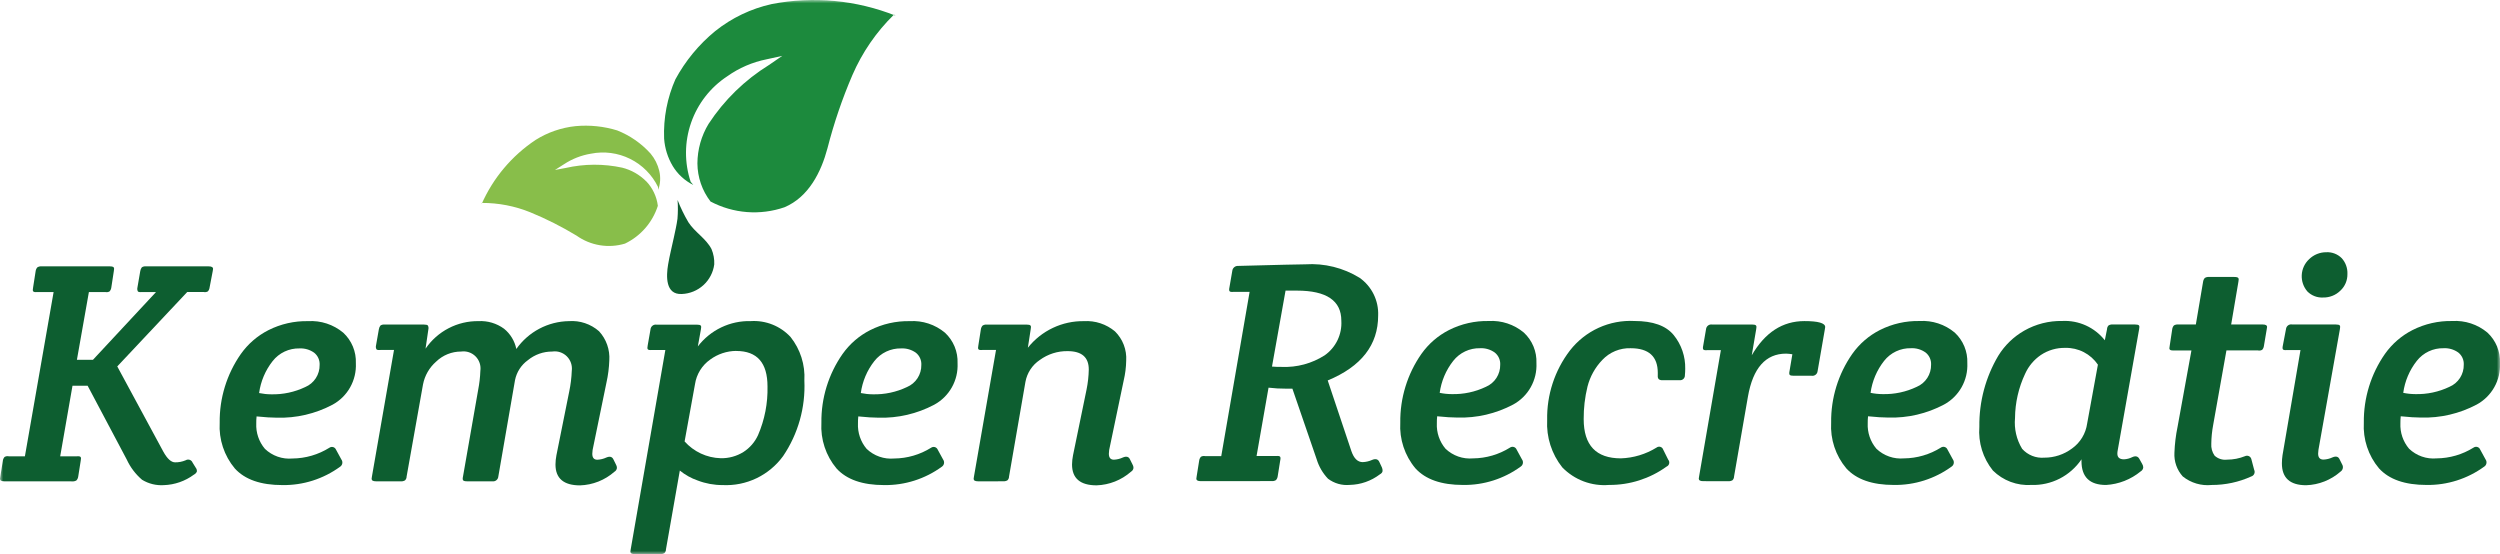
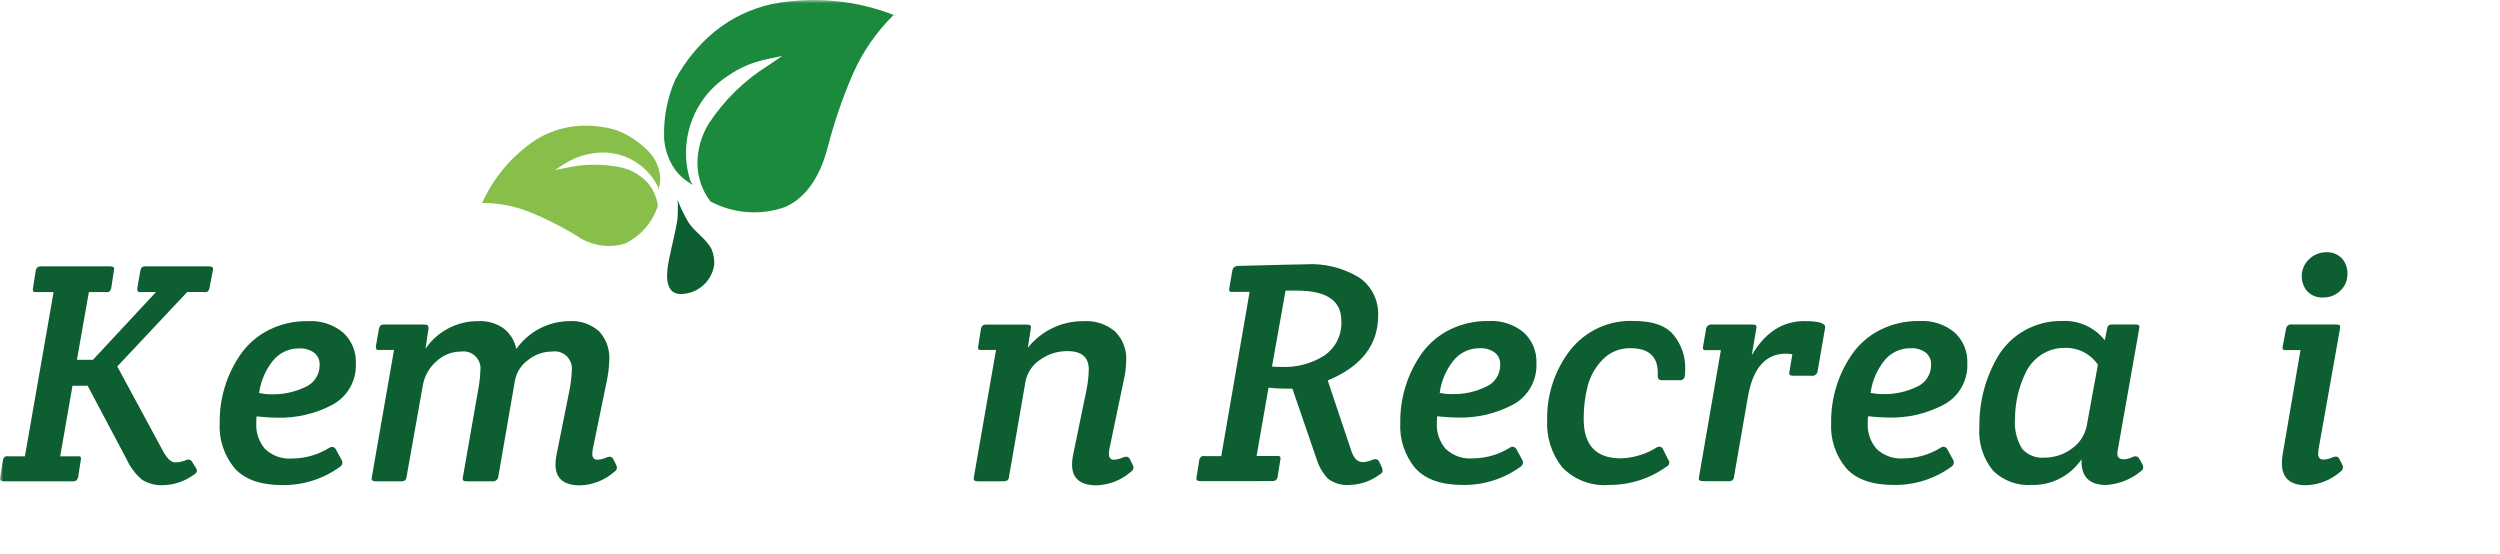
<svg xmlns="http://www.w3.org/2000/svg" width="388" height="86" viewBox="0 0 388 86" fill="none">
  <g clip-path="url(#clip0_1905_3627)">
    <g clip-path="url(#clip1_1905_3627)">
      <mask id="mask0_1905_3627" style="mask-type:luminance" maskUnits="userSpaceOnUse" x="0" y="0" width="388" height="86">
        <path d="M388 0H0V86H388V0Z" fill="white" />
      </mask>
      <g mask="url(#mask0_1905_3627)">
        <path d="M0.685 74.702C0.224 74.702 0 74.571 0 74.31C0.002 74.194 0.019 74.078 0.049 73.966L0.441 71.508C0.47 71.289 0.563 71.083 0.71 70.918C0.91 70.804 1.146 70.768 1.371 70.82H3.864L8.32 45.324H5.773C5.446 45.358 5.243 45.324 5.158 45.225C5.074 45.126 5.069 44.93 5.134 44.636L5.532 42.08C5.56 41.861 5.654 41.657 5.8 41.492C5.998 41.37 6.23 41.315 6.461 41.338H17.026C17.354 41.338 17.558 41.389 17.641 41.492C17.724 41.596 17.73 41.787 17.666 42.08L17.274 44.636C17.245 44.855 17.152 45.06 17.006 45.225C16.807 45.341 16.57 45.376 16.346 45.324H13.797L11.937 55.837H14.431L24.216 45.324H22.014C21.687 45.358 21.484 45.324 21.399 45.225C21.304 45.044 21.279 44.834 21.327 44.636L21.767 42.08C21.796 41.866 21.88 41.664 22.011 41.492C22.197 41.367 22.422 41.312 22.646 41.338H32.381C32.842 41.338 33.066 41.471 33.066 41.733C33.063 41.849 33.046 41.963 33.016 42.074L32.527 44.629C32.501 44.848 32.411 45.053 32.267 45.219C32.068 45.335 31.831 45.37 31.607 45.318H29.059L18.199 56.869L25.341 70.084C25.955 71.198 26.567 71.755 27.175 71.755C27.738 71.763 28.296 71.654 28.815 71.435C28.907 71.378 29.011 71.342 29.119 71.329C29.227 71.317 29.336 71.329 29.439 71.364C29.542 71.399 29.635 71.457 29.713 71.532C29.792 71.608 29.852 71.7 29.89 71.802L30.379 72.589C30.449 72.674 30.5 72.773 30.53 72.88C30.559 72.986 30.566 73.097 30.549 73.207C30.45 73.407 30.288 73.57 30.089 73.669C28.738 74.668 27.118 75.234 25.442 75.293C24.25 75.374 23.063 75.082 22.043 74.457C21.035 73.593 20.224 72.52 19.668 71.312L13.6 59.865H11.251L9.342 70.821H11.888C12.212 70.789 12.418 70.821 12.503 70.92C12.587 71.019 12.592 71.215 12.527 71.509L12.139 73.966C12.11 74.184 12.016 74.389 11.87 74.554C11.672 74.675 11.44 74.73 11.209 74.708L0.685 74.702Z" fill="#0D5E30" />
        <path d="M52.782 72.437C50.182 74.332 47.042 75.332 43.83 75.285C40.471 75.285 38.009 74.425 36.444 72.705C34.787 70.727 33.947 68.187 34.096 65.607C34.049 61.796 35.196 58.067 37.375 54.946C38.481 53.382 39.95 52.111 41.654 51.243C43.564 50.277 45.68 49.796 47.817 49.842C49.796 49.721 51.746 50.362 53.272 51.633C53.921 52.234 54.432 52.969 54.77 53.787C55.108 54.606 55.265 55.488 55.23 56.373C55.291 57.68 54.984 58.977 54.343 60.115C53.703 61.254 52.755 62.188 51.609 62.81C48.945 64.221 45.962 64.916 42.951 64.825C42.168 64.825 41.125 64.759 39.821 64.627C39.783 64.986 39.767 65.347 39.772 65.707C39.704 67.149 40.184 68.563 41.116 69.662C41.683 70.203 42.358 70.617 43.096 70.875C43.834 71.133 44.619 71.231 45.397 71.16C47.422 71.141 49.402 70.563 51.121 69.489C51.205 69.43 51.301 69.389 51.402 69.372C51.503 69.355 51.607 69.36 51.706 69.389C51.805 69.417 51.896 69.468 51.972 69.537C52.049 69.605 52.109 69.69 52.149 69.786L52.98 71.309C53.044 71.395 53.09 71.493 53.115 71.597C53.14 71.702 53.143 71.81 53.125 71.916C53.106 72.022 53.067 72.123 53.008 72.213C52.949 72.302 52.873 72.379 52.783 72.438M46.473 54.074C45.676 54.056 44.885 54.224 44.163 54.565C43.442 54.906 42.809 55.41 42.315 56.039C41.185 57.474 40.459 59.187 40.213 61C40.825 61.127 41.447 61.194 42.072 61.197C43.905 61.245 45.724 60.858 47.379 60.068C48.05 59.783 48.621 59.304 49.018 58.691C49.415 58.078 49.619 57.359 49.606 56.628C49.625 56.267 49.557 55.907 49.408 55.577C49.259 55.248 49.033 54.959 48.75 54.736C48.087 54.266 47.286 54.033 46.476 54.073" fill="#0D5E30" />
        <path d="M58.36 74.7C57.899 74.7 57.674 74.569 57.674 74.308C57.676 74.192 57.692 74.077 57.722 73.964L61.15 54.314H59.043C58.719 54.347 58.513 54.314 58.429 54.215C58.332 54.034 58.307 53.824 58.356 53.625L58.796 51.12C58.826 50.903 58.911 50.699 59.043 50.525C59.231 50.4 59.457 50.345 59.681 50.371H65.795C66.121 50.371 66.325 50.419 66.41 50.525C66.505 50.706 66.531 50.916 66.483 51.115L66.044 54.113C66.958 52.777 68.187 51.688 69.621 50.943C71.054 50.197 72.649 49.818 74.263 49.839C75.68 49.762 77.079 50.179 78.226 51.018C79.207 51.81 79.882 52.922 80.134 54.161C81.06 52.845 82.282 51.768 83.702 51.017C85.122 50.266 86.698 49.863 88.302 49.84C89.146 49.779 89.993 49.886 90.794 50.156C91.596 50.426 92.337 50.852 92.973 51.411C93.53 52.016 93.959 52.729 94.232 53.506C94.505 54.283 94.618 55.108 94.564 55.931C94.523 57.088 94.376 58.24 94.124 59.37L91.973 69.834C91.943 70.029 91.927 70.227 91.924 70.424C91.924 71.042 92.183 71.35 92.709 71.35C93.192 71.329 93.665 71.213 94.103 71.008C94.639 70.778 95.007 70.877 95.204 71.302L95.595 72.09C95.695 72.251 95.748 72.439 95.748 72.629C95.733 72.751 95.69 72.868 95.622 72.97C95.554 73.072 95.463 73.157 95.356 73.217C93.876 74.519 91.993 75.265 90.026 75.33C87.484 75.33 86.212 74.25 86.211 72.09C86.216 71.611 86.264 71.135 86.355 70.665L88.347 60.75C88.567 59.698 88.698 58.629 88.739 57.556C88.793 57.145 88.752 56.727 88.618 56.335C88.484 55.943 88.261 55.588 87.967 55.297C87.673 55.007 87.315 54.789 86.923 54.661C86.53 54.533 86.114 54.499 85.706 54.56C84.324 54.553 82.984 55.03 81.915 55.909C80.893 56.646 80.186 57.742 79.933 58.98L77.338 73.964C77.328 74.075 77.297 74.182 77.245 74.28C77.193 74.377 77.121 74.463 77.035 74.532C76.949 74.601 76.849 74.652 76.743 74.681C76.636 74.71 76.525 74.716 76.415 74.7H72.496C72.168 74.7 71.964 74.649 71.881 74.546C71.798 74.443 71.79 74.251 71.857 73.958L74.211 60.503C74.401 59.531 74.516 58.545 74.552 57.556C74.609 57.149 74.572 56.734 74.443 56.344C74.313 55.954 74.095 55.599 73.805 55.309C73.516 55.018 73.163 54.799 72.775 54.669C72.386 54.539 71.973 54.502 71.568 54.56C70.117 54.554 68.721 55.118 67.679 56.131C66.629 57.05 65.915 58.295 65.65 59.668L63.105 73.964C63.105 74.074 63.083 74.182 63.041 74.283C62.998 74.384 62.937 74.476 62.859 74.552C62.651 74.672 62.413 74.726 62.175 74.707L58.36 74.7Z" fill="#0D5E30" />
-         <path d="M98.521 86C98.06 86 97.836 85.869 97.836 85.608C97.838 85.492 97.855 85.376 97.885 85.264L103.263 54.315H101.158C100.832 54.347 100.628 54.315 100.543 54.216C100.459 54.118 100.454 53.922 100.519 53.627L100.958 51.121C100.967 51.011 100.999 50.903 101.051 50.806C101.103 50.708 101.174 50.622 101.261 50.553C101.347 50.484 101.447 50.433 101.553 50.404C101.66 50.376 101.771 50.369 101.88 50.385H108.142C108.469 50.385 108.672 50.433 108.756 50.53C108.841 50.627 108.845 50.826 108.781 51.121L108.304 53.766C109.268 52.505 110.515 51.492 111.944 50.809C113.372 50.126 114.942 49.792 116.523 49.836C117.667 49.763 118.813 49.946 119.879 50.37C120.944 50.795 121.903 51.45 122.686 52.291C124.214 54.205 124.981 56.62 124.838 59.069C125.029 63.232 123.87 67.344 121.536 70.789C120.465 72.258 119.049 73.438 117.413 74.222C115.777 75.007 113.973 75.371 112.163 75.284C110.833 75.291 109.514 75.049 108.274 74.571C107.269 74.223 106.332 73.701 105.508 73.028L103.357 85.261C103.357 85.37 103.335 85.479 103.293 85.58C103.25 85.68 103.189 85.772 103.111 85.849C102.904 85.968 102.665 86.022 102.427 86.003L98.521 86ZM114.274 54.462C112.813 54.471 111.392 54.943 110.214 55.81C109.587 56.253 109.055 56.819 108.651 57.473C108.247 58.128 107.98 58.858 107.865 59.62L106.25 68.51C106.955 69.301 107.814 69.939 108.772 70.387C109.731 70.835 110.771 71.082 111.828 71.114C113.078 71.148 114.31 70.814 115.374 70.154C116.368 69.519 117.158 68.608 117.648 67.531C118.678 65.148 119.179 62.568 119.116 59.97C119.116 56.304 117.501 54.471 114.272 54.471" fill="#0D5E30" />
-         <path d="M146.167 72.437C143.567 74.332 140.427 75.331 137.215 75.285C133.856 75.285 131.394 74.425 129.829 72.705C128.172 70.727 127.332 68.187 127.481 65.607C127.433 61.796 128.58 58.067 130.76 54.946C131.866 53.382 133.335 52.111 135.039 51.243C136.948 50.277 139.065 49.796 141.202 49.842C143.181 49.721 145.131 50.362 146.657 51.633C147.305 52.234 147.816 52.969 148.154 53.787C148.492 54.606 148.649 55.488 148.614 56.373C148.676 57.68 148.368 58.977 147.728 60.115C147.087 61.254 146.14 62.188 144.994 62.81C142.33 64.221 139.347 64.916 136.336 64.825C135.553 64.825 134.51 64.759 133.206 64.627C133.168 64.986 133.151 65.347 133.157 65.707C133.089 67.149 133.569 68.563 134.501 69.662C135.068 70.203 135.742 70.617 136.481 70.875C137.219 71.133 138.003 71.231 138.782 71.16C140.806 71.141 142.786 70.563 144.506 69.489C144.589 69.43 144.685 69.389 144.787 69.372C144.888 69.355 144.992 69.36 145.091 69.389C145.189 69.417 145.28 69.468 145.357 69.537C145.434 69.605 145.494 69.69 145.534 69.786L146.365 71.309C146.429 71.395 146.475 71.493 146.5 71.597C146.525 71.702 146.528 71.81 146.51 71.916C146.491 72.022 146.451 72.123 146.393 72.213C146.334 72.302 146.257 72.379 146.168 72.438M139.858 54.074C139.06 54.056 138.27 54.224 137.548 54.565C136.827 54.906 136.194 55.41 135.7 56.039C134.57 57.474 133.844 59.187 133.598 61C134.209 61.127 134.832 61.194 135.457 61.197C137.29 61.245 139.108 60.858 140.764 60.068C141.435 59.783 142.006 59.304 142.403 58.691C142.799 58.078 143.004 57.359 142.991 56.628C143.01 56.267 142.942 55.907 142.793 55.577C142.644 55.248 142.418 54.959 142.135 54.736C141.472 54.266 140.671 54.033 139.861 54.073" fill="#0D5E30" />
        <path d="M151.793 74.7C151.332 74.7 151.108 74.569 151.108 74.308C151.11 74.192 151.127 74.076 151.159 73.964L154.582 54.313H152.477C152.151 54.347 151.947 54.313 151.862 54.215C151.778 54.116 151.772 53.922 151.838 53.625L152.23 51.119C152.258 50.9 152.352 50.695 152.498 50.53C152.696 50.407 152.928 50.353 153.159 50.376H159.324C159.648 50.376 159.854 50.423 159.938 50.53C160.023 50.636 160.028 50.825 159.963 51.119L159.524 53.968C160.565 52.658 161.891 51.606 163.401 50.891C164.91 50.175 166.562 49.816 168.231 49.842C169.981 49.737 171.705 50.308 173.05 51.437C173.646 52.026 174.11 52.736 174.41 53.52C174.709 54.304 174.838 55.143 174.786 55.981C174.766 57.021 174.635 58.056 174.394 59.068L172.145 69.827C172.115 70.023 172.098 70.22 172.096 70.418C172.096 71.035 172.357 71.344 172.879 71.344C173.362 71.323 173.835 71.207 174.273 71.001C174.811 70.772 175.177 70.87 175.373 71.296L175.765 72.083C175.865 72.245 175.918 72.432 175.918 72.623C175.903 72.745 175.86 72.862 175.792 72.964C175.724 73.066 175.633 73.15 175.527 73.211C174.045 74.512 172.162 75.259 170.195 75.324C167.651 75.324 166.38 74.243 166.38 72.083C166.387 71.605 166.438 71.128 166.533 70.659L168.637 60.441C168.844 59.421 168.959 58.385 168.979 57.344C168.979 55.447 167.887 54.498 165.702 54.496C164.148 54.471 162.629 54.954 161.372 55.872C160.793 56.259 160.298 56.759 159.916 57.342C159.534 57.925 159.272 58.58 159.147 59.267L156.603 73.955C156.602 74.064 156.581 74.172 156.539 74.273C156.497 74.374 156.436 74.466 156.358 74.543C156.15 74.662 155.912 74.716 155.673 74.697L151.793 74.7Z" fill="#0D5E30" />
        <path d="M186.359 74.675C185.898 74.675 185.674 74.544 185.674 74.284C185.677 74.167 185.693 74.052 185.721 73.939L186.113 71.481C186.142 71.262 186.236 71.057 186.382 70.892C186.582 70.777 186.818 70.742 187.043 70.793H189.538L193.94 45.297H191.447C191.119 45.331 190.917 45.297 190.832 45.2C190.748 45.103 190.741 44.904 190.807 44.609L191.248 42.054C191.269 41.828 191.377 41.619 191.55 41.473C191.722 41.326 191.945 41.253 192.17 41.27C198.366 41.105 201.839 41.022 202.59 41.023C205.542 40.829 208.481 41.559 211.004 43.111C211.936 43.767 212.689 44.648 213.193 45.672C213.697 46.697 213.937 47.833 213.889 48.975C213.889 53.529 211.28 56.886 206.062 59.046L209.731 70.002C210.122 71.148 210.709 71.721 211.492 71.721C211.999 71.702 212.497 71.585 212.96 71.376C213.514 71.147 213.889 71.262 214.085 71.721L214.476 72.555C214.548 72.718 214.581 72.895 214.575 73.072C214.575 73.285 214.421 73.474 214.135 73.634C212.794 74.651 211.168 75.219 209.487 75.257C208.281 75.37 207.076 75.028 206.107 74.297C205.292 73.443 204.689 72.408 204.346 71.276L200.58 60.321H199.616C198.701 60.325 197.786 60.273 196.877 60.166L195.018 70.776H198.051C198.376 70.745 198.581 70.776 198.665 70.875C198.75 70.974 198.756 71.17 198.69 71.464L198.298 73.922C198.27 74.141 198.176 74.346 198.029 74.51C197.832 74.633 197.6 74.687 197.368 74.665L186.359 74.675ZM201.279 45.103H199.517L197.413 56.892C197.918 56.935 198.425 56.953 198.931 56.943C201.279 57.042 203.6 56.416 205.583 55.15C206.438 54.552 207.126 53.743 207.58 52.801C208.034 51.859 208.239 50.815 208.175 49.771C208.175 46.66 205.876 45.103 201.279 45.103Z" fill="#0D5E30" />
        <path d="M236.01 72.417C233.411 74.312 230.27 75.311 227.058 75.265C223.7 75.265 221.238 74.405 219.672 72.685C218.016 70.707 217.176 68.167 217.324 65.587C217.277 61.776 218.423 58.047 220.602 54.926C221.708 53.362 223.177 52.091 224.881 51.223C226.791 50.258 228.907 49.777 231.044 49.822C233.023 49.701 234.973 50.342 236.497 51.613C237.146 52.214 237.658 52.949 237.996 53.767C238.334 54.586 238.491 55.468 238.456 56.353C238.518 57.66 238.211 58.957 237.57 60.096C236.93 61.234 235.982 62.168 234.836 62.789C232.172 64.201 229.189 64.896 226.178 64.805C225.395 64.805 224.352 64.739 223.048 64.607C223.01 64.966 222.994 65.327 222.999 65.687C222.93 67.129 223.411 68.543 224.343 69.642C224.91 70.183 225.585 70.597 226.323 70.855C227.061 71.113 227.846 71.211 228.624 71.141C230.649 71.122 232.629 70.543 234.348 69.469C234.432 69.409 234.528 69.369 234.629 69.352C234.73 69.335 234.834 69.34 234.933 69.369C235.032 69.397 235.123 69.448 235.199 69.516C235.276 69.585 235.336 69.67 235.376 69.766L236.205 71.289C236.27 71.374 236.316 71.473 236.341 71.577C236.366 71.681 236.369 71.79 236.351 71.896C236.333 72.001 236.293 72.103 236.234 72.192C236.176 72.282 236.1 72.357 236.01 72.417ZM229.7 54.044C228.903 54.025 228.112 54.193 227.39 54.534C226.669 54.875 226.036 55.379 225.542 56.008C224.412 57.443 223.686 59.156 223.44 60.969C224.052 61.097 224.674 61.163 225.299 61.166C227.132 61.215 228.95 60.828 230.606 60.037C231.277 59.752 231.848 59.273 232.245 58.66C232.642 58.047 232.846 57.328 232.833 56.597C232.852 56.236 232.784 55.876 232.635 55.546C232.486 55.217 232.26 54.929 231.977 54.706C231.314 54.235 230.513 54.002 229.703 54.042" fill="#0D5E30" />
        <path d="M257.289 57.875C257.289 55.322 255.887 54.044 253.081 54.044C252.261 54.016 251.445 54.164 250.686 54.477C249.927 54.791 249.244 55.262 248.68 55.861C247.565 57.02 246.771 58.45 246.375 60.012C245.973 61.659 245.776 63.351 245.788 65.047C245.788 69.108 247.713 71.138 251.561 71.137C253.518 71.071 255.424 70.496 257.093 69.466C257.175 69.401 257.271 69.356 257.373 69.336C257.476 69.316 257.582 69.32 257.682 69.349C257.782 69.378 257.874 69.431 257.95 69.502C258.027 69.574 258.084 69.663 258.119 69.762L258.901 71.333C258.973 71.414 259.024 71.511 259.051 71.616C259.078 71.721 259.079 71.831 259.055 71.937C259.031 72.043 258.983 72.141 258.913 72.224C258.843 72.307 258.755 72.372 258.655 72.413C256.055 74.289 252.929 75.286 249.728 75.262C248.392 75.373 247.048 75.186 245.792 74.715C244.537 74.243 243.4 73.498 242.465 72.534C240.814 70.459 239.979 67.847 240.119 65.195C240.041 61.304 241.283 57.501 243.64 54.412C244.82 52.892 246.348 51.68 248.094 50.88C249.84 50.081 251.753 49.716 253.669 49.819C256.538 49.819 258.568 50.547 259.76 52.005C260.956 53.48 261.589 55.336 261.546 57.237C261.546 57.565 261.529 57.892 261.497 58.221C261.504 58.33 261.486 58.439 261.446 58.541C261.406 58.643 261.344 58.735 261.265 58.81C261.186 58.885 261.091 58.941 260.987 58.975C260.883 59.009 260.773 59.02 260.665 59.006H258.024C257.817 59.029 257.608 58.974 257.439 58.852C257.382 58.784 257.339 58.706 257.313 58.622C257.286 58.538 257.277 58.449 257.285 58.361L257.289 57.875Z" fill="#0D5E30" />
        <path d="M264.334 74.676C263.873 74.676 263.649 74.544 263.649 74.284C263.651 74.167 263.668 74.052 263.7 73.94L267.08 54.343H264.975C264.649 54.376 264.444 54.343 264.36 54.244C264.28 54.147 264.271 53.95 264.336 53.656L264.775 51.101C264.784 50.99 264.816 50.881 264.869 50.783C264.921 50.685 264.993 50.598 265.081 50.529C265.168 50.46 265.269 50.41 265.377 50.382C265.484 50.353 265.596 50.348 265.706 50.365H271.92C272.246 50.365 272.45 50.413 272.535 50.519C272.619 50.626 272.624 50.814 272.559 51.109L271.874 55.138C273.923 51.602 276.646 49.834 280.042 49.833C282.193 49.833 283.269 50.141 283.269 50.758C283.266 50.875 283.249 50.99 283.218 51.103L282.094 57.583C282.084 57.695 282.052 57.803 282 57.901C281.947 57.999 281.875 58.086 281.787 58.155C281.7 58.224 281.6 58.274 281.492 58.302C281.384 58.331 281.272 58.337 281.162 58.319H278.375C278.049 58.319 277.844 58.273 277.761 58.174C277.678 58.076 277.671 57.878 277.736 57.583L278.175 54.98C277.852 54.927 277.525 54.894 277.197 54.883C274.032 54.883 272.059 57.11 271.278 61.563L269.127 73.943C269.126 74.163 269.039 74.374 268.884 74.531C268.676 74.65 268.437 74.704 268.199 74.685L264.334 74.676Z" fill="#0D5E30" />
        <path d="M302.882 72.417C300.282 74.312 297.142 75.311 293.93 75.265C290.571 75.265 288.109 74.405 286.543 72.685C284.886 70.707 284.045 68.168 284.194 65.587C284.147 61.776 285.294 58.047 287.473 54.926C288.58 53.361 290.049 52.09 291.754 51.223C293.664 50.258 295.779 49.777 297.917 49.822C299.895 49.701 301.845 50.342 303.37 51.613C304.019 52.214 304.53 52.949 304.869 53.767C305.207 54.586 305.364 55.468 305.329 56.353C305.391 57.66 305.083 58.957 304.443 60.096C303.802 61.234 302.855 62.168 301.709 62.789C299.045 64.201 296.062 64.896 293.051 64.805C292.267 64.805 291.224 64.739 289.921 64.607C289.882 64.966 289.865 65.327 289.87 65.687C289.802 67.129 290.283 68.543 291.216 69.642C291.782 70.183 292.457 70.597 293.196 70.855C293.934 71.114 294.718 71.211 295.497 71.141C297.521 71.122 299.502 70.543 301.221 69.469C301.304 69.409 301.4 69.369 301.502 69.352C301.603 69.335 301.707 69.34 301.806 69.369C301.904 69.397 301.995 69.448 302.072 69.516C302.149 69.585 302.209 69.67 302.248 69.766L303.078 71.289C303.142 71.374 303.188 71.473 303.213 71.577C303.238 71.681 303.242 71.79 303.224 71.896C303.205 72.001 303.166 72.103 303.107 72.192C303.049 72.282 302.972 72.359 302.883 72.418M296.572 54.044C295.775 54.025 294.985 54.193 294.263 54.534C293.542 54.875 292.909 55.379 292.415 56.008C291.284 57.443 290.558 59.156 290.311 60.969C290.923 61.096 291.546 61.163 292.17 61.166C294.003 61.215 295.822 60.828 297.478 60.037C298.149 59.753 298.719 59.273 299.116 58.66C299.513 58.047 299.718 57.328 299.704 56.597C299.723 56.236 299.655 55.876 299.506 55.547C299.357 55.217 299.131 54.929 298.848 54.706C298.185 54.235 297.385 54.002 296.574 54.042" fill="#0D5E30" />
        <path d="M327.927 50.36H331.352C331.678 50.36 331.883 50.409 331.967 50.505C332.047 50.606 332.056 50.802 331.991 51.096L328.665 69.911C328.632 70.073 328.615 70.238 328.614 70.403C328.614 70.994 328.957 71.287 329.642 71.287C330.093 71.264 330.535 71.147 330.939 70.943C331.443 70.713 331.811 70.812 332.039 71.238L332.478 72.023C332.578 72.186 332.631 72.372 332.632 72.563C332.617 72.686 332.573 72.802 332.505 72.905C332.437 73.008 332.347 73.093 332.24 73.154C330.715 74.412 328.832 75.151 326.862 75.267C324.32 75.267 323.048 74.038 323.047 71.58V71.285C322.189 72.554 321.026 73.583 319.666 74.279C318.306 74.975 316.793 75.314 315.267 75.265C314.172 75.334 313.075 75.171 312.046 74.786C311.018 74.4 310.082 73.802 309.3 73.029C307.755 71.116 307.002 68.68 307.196 66.224C307.145 62.354 308.161 58.546 310.131 55.219C311.127 53.597 312.515 52.254 314.166 51.314C315.962 50.293 317.998 49.776 320.061 49.816C321.321 49.751 322.577 49.989 323.726 50.51C324.875 51.031 325.884 51.82 326.669 52.811L327.011 51.092C327.011 50.982 327.033 50.873 327.075 50.772C327.117 50.67 327.179 50.578 327.257 50.501C327.465 50.384 327.704 50.334 327.941 50.356M325.595 56.594C325.036 55.774 324.283 55.107 323.404 54.652C322.524 54.198 321.545 53.971 320.556 53.991C319.202 53.957 317.869 54.343 316.741 55.096C315.672 55.824 314.825 56.836 314.295 58.019C313.286 60.162 312.752 62.5 312.731 64.871C312.577 66.543 312.963 68.22 313.832 69.654C314.262 70.136 314.797 70.51 315.395 70.749C315.993 70.988 316.638 71.084 317.279 71.029C318.829 71.034 320.338 70.534 321.581 69.604C322.215 69.152 322.75 68.575 323.153 67.907C323.557 67.24 323.82 66.498 323.927 65.724L325.595 56.594Z" fill="#0D5E30" />
-         <path d="M351.163 50.359C351.624 50.359 351.849 50.49 351.849 50.751C351.846 50.867 351.829 50.983 351.798 51.095L351.358 53.698C351.332 53.918 351.238 54.124 351.091 54.289C350.891 54.403 350.655 54.438 350.43 54.386H345.543L343.488 65.931C343.306 66.895 343.207 67.873 343.193 68.854C343.142 69.517 343.325 70.178 343.708 70.721C343.967 70.957 344.273 71.135 344.607 71.241C344.94 71.348 345.292 71.381 345.639 71.338C346.594 71.337 347.54 71.154 348.427 70.798C348.519 70.753 348.619 70.728 348.722 70.727C348.824 70.725 348.926 70.746 349.019 70.788C349.113 70.83 349.196 70.892 349.262 70.971C349.329 71.049 349.378 71.14 349.405 71.239L349.845 72.91C349.892 73.006 349.918 73.111 349.921 73.218C349.924 73.324 349.904 73.43 349.862 73.528C349.821 73.627 349.758 73.715 349.679 73.786C349.6 73.858 349.507 73.911 349.405 73.943C347.478 74.82 345.385 75.272 343.269 75.268C341.653 75.437 340.036 74.961 338.766 73.943C338.317 73.446 337.971 72.864 337.748 72.231C337.526 71.598 337.432 70.927 337.471 70.256C337.521 68.903 337.684 67.555 337.96 66.229L340.111 54.389H337.373C336.916 54.423 336.688 54.309 336.688 54.045C336.69 53.929 336.706 53.814 336.735 53.701L337.127 51.098C337.155 50.879 337.248 50.673 337.394 50.507C337.593 50.389 337.825 50.338 338.055 50.362H340.795L341.919 43.727C341.947 43.508 342.04 43.303 342.187 43.139C342.384 43.016 342.616 42.962 342.848 42.985H346.763C347.087 42.985 347.293 43.036 347.377 43.139C347.462 43.242 347.466 43.434 347.402 43.727L346.276 50.362L351.163 50.359Z" fill="#0D5E30" />
        <path d="M355.714 50.359H362.512C362.837 50.359 363.042 50.407 363.126 50.504C363.206 50.604 363.216 50.8 363.151 51.095L359.824 69.812C359.793 70.007 359.776 70.204 359.774 70.401C359.774 71.019 360.051 71.327 360.606 71.327C361.089 71.306 361.563 71.191 362.002 70.986C362.539 70.756 362.907 70.855 363.102 71.281L363.494 72.066C363.608 72.249 363.647 72.47 363.601 72.681C363.555 72.892 363.429 73.077 363.249 73.196C361.768 74.497 359.884 75.243 357.917 75.308C355.405 75.308 354.149 74.177 354.15 71.914C354.152 71.486 354.185 71.06 354.248 70.638L357.037 54.326H354.934C354.608 54.36 354.402 54.326 354.319 54.229C354.236 54.132 354.23 53.934 354.296 53.641L354.784 51.086C354.794 50.974 354.826 50.866 354.878 50.768C354.931 50.67 355.003 50.583 355.091 50.514C355.178 50.445 355.279 50.395 355.386 50.367C355.494 50.338 355.606 50.332 355.716 50.35M364.32 42.537C364.328 43.02 364.234 43.5 364.045 43.944C363.855 44.388 363.574 44.787 363.22 45.114C362.868 45.459 362.45 45.731 361.992 45.912C361.534 46.094 361.045 46.183 360.553 46.172C360.103 46.199 359.652 46.129 359.231 45.967C358.81 45.806 358.427 45.557 358.108 45.237C357.495 44.531 357.181 43.613 357.231 42.678C357.28 41.743 357.691 40.864 358.375 40.227C359.088 39.529 360.047 39.141 361.043 39.147C361.485 39.124 361.927 39.194 362.34 39.354C362.753 39.513 363.127 39.758 363.44 40.073C364.045 40.743 364.361 41.627 364.32 42.531" fill="#0D5E30" />
-         <path d="M385.554 72.416C382.955 74.312 379.814 75.311 376.602 75.265C373.243 75.265 370.781 74.405 369.216 72.685C367.558 70.707 366.718 68.168 366.866 65.587C366.82 61.776 367.967 58.047 370.145 54.926C371.252 53.361 372.721 52.09 374.426 51.223C376.335 50.258 378.451 49.777 380.588 49.822C382.567 49.701 384.517 50.341 386.042 51.613C386.691 52.214 387.203 52.949 387.541 53.767C387.879 54.585 388.036 55.468 388.002 56.353C388.063 57.66 387.756 58.957 387.115 60.095C386.475 61.234 385.527 62.168 384.381 62.789C381.717 64.201 378.734 64.895 375.723 64.805C374.939 64.805 373.896 64.739 372.593 64.607C372.555 64.966 372.538 65.326 372.542 65.687C372.475 67.129 372.956 68.543 373.888 69.642C374.455 70.183 375.13 70.597 375.868 70.855C376.606 71.114 377.391 71.211 378.169 71.14C380.194 71.121 382.174 70.543 383.893 69.469C383.977 69.409 384.073 69.369 384.174 69.352C384.275 69.335 384.379 69.34 384.478 69.369C384.577 69.397 384.668 69.448 384.744 69.516C384.821 69.585 384.881 69.67 384.921 69.766L385.751 71.288C385.815 71.374 385.861 71.473 385.886 71.577C385.911 71.681 385.914 71.79 385.896 71.896C385.878 72.001 385.838 72.102 385.78 72.192C385.721 72.282 385.645 72.359 385.555 72.418M379.245 54.044C378.448 54.025 377.657 54.193 376.935 54.533C376.214 54.874 375.581 55.379 375.087 56.008C373.957 57.443 373.23 59.156 372.983 60.969C373.595 61.096 374.218 61.163 374.843 61.166C376.676 61.215 378.494 60.828 380.15 60.037C380.821 59.753 381.392 59.273 381.789 58.66C382.185 58.047 382.39 57.328 382.376 56.597C382.395 56.236 382.327 55.876 382.178 55.546C382.029 55.217 381.804 54.929 381.52 54.705C380.857 54.235 380.057 54.002 379.246 54.042" fill="#0D5E30" />
        <path d="M100.295 28.147C99.271 27.116 97.988 26.383 96.583 26.025C93.68 25.396 90.676 25.412 87.78 26.071L86.13 26.38L87.543 25.48C88.804 24.652 90.223 24.098 91.709 23.852C93.771 23.439 95.912 23.722 97.797 24.658C99.683 25.593 101.206 27.13 102.131 29.026L102.165 29.454C102.495 28.511 102.548 27.494 102.319 26.522C102.083 25.533 101.62 24.613 100.967 23.835C99.533 22.247 97.753 21.013 95.766 20.231L95.827 20.251C93.721 19.602 91.51 19.372 89.317 19.577C87.12 19.809 85.005 20.54 83.13 21.714C79.44 24.168 76.527 27.631 74.736 31.696L74.787 31.495C77.356 31.485 79.903 31.976 82.285 32.941C84.776 33.963 87.183 35.178 89.487 36.573C90.563 37.338 91.798 37.846 93.099 38.06C94.4 38.274 95.732 38.188 96.995 37.808C98.198 37.231 99.272 36.413 100.149 35.405C101.027 34.397 101.69 33.219 102.098 31.944C101.921 30.512 101.288 29.175 100.294 28.133" fill="#88BE4A" />
        <path d="M110.268 31.273C112.021 32.2 113.944 32.758 115.919 32.912C117.894 33.065 119.88 32.812 121.754 32.166C125.512 30.577 127.446 26.689 128.424 23.008C129.418 19.127 130.712 15.33 132.293 11.65C133.816 8.132 136.008 4.945 138.746 2.27L139.007 2.437C132.9 0.004 126.227 -0.623 119.776 0.63C116.57 1.339 113.568 2.774 110.999 4.827C108.466 6.903 106.362 9.457 104.804 12.344L104.847 12.252C103.553 15.159 102.946 18.328 103.071 21.51C103.178 23.017 103.636 24.476 104.409 25.772C105.172 27.035 106.279 28.052 107.599 28.704L107.189 28.208C106.204 25.232 106.228 22.013 107.256 19.052C108.285 16.09 110.26 13.554 112.874 11.838C114.701 10.54 116.78 9.642 118.976 9.204L121.412 8.67L119.349 10.085C115.592 12.408 112.389 15.53 109.965 19.233C108.847 21.079 108.25 23.197 108.238 25.358C108.253 27.5 108.967 29.578 110.271 31.273" fill="#1C8A3D" />
        <path d="M105.158 31.024C105.23 32.001 105.225 32.981 105.144 33.956C105.012 34.936 104.785 35.899 104.58 36.868C104.282 38.257 103.927 39.645 103.689 41.06C103.389 42.836 103.25 45.759 105.816 45.628C107.06 45.582 108.248 45.096 109.17 44.255C110.092 43.415 110.688 42.274 110.852 41.034C110.888 40.221 110.742 39.41 110.427 38.661C109.576 37.008 107.825 36.038 106.834 34.486C106.182 33.382 105.621 32.227 105.156 31.032" fill="#0D5E30" />
      </g>
    </g>
  </g>
  <defs>
    <clipPath id="clip0_1905_3627">
      <rect width="388" height="86" fill="white" />
    </clipPath>
    <clipPath id="clip1_1905_3627">
      <rect width="388" height="86" fill="white" />
    </clipPath>
  </defs>
</svg>